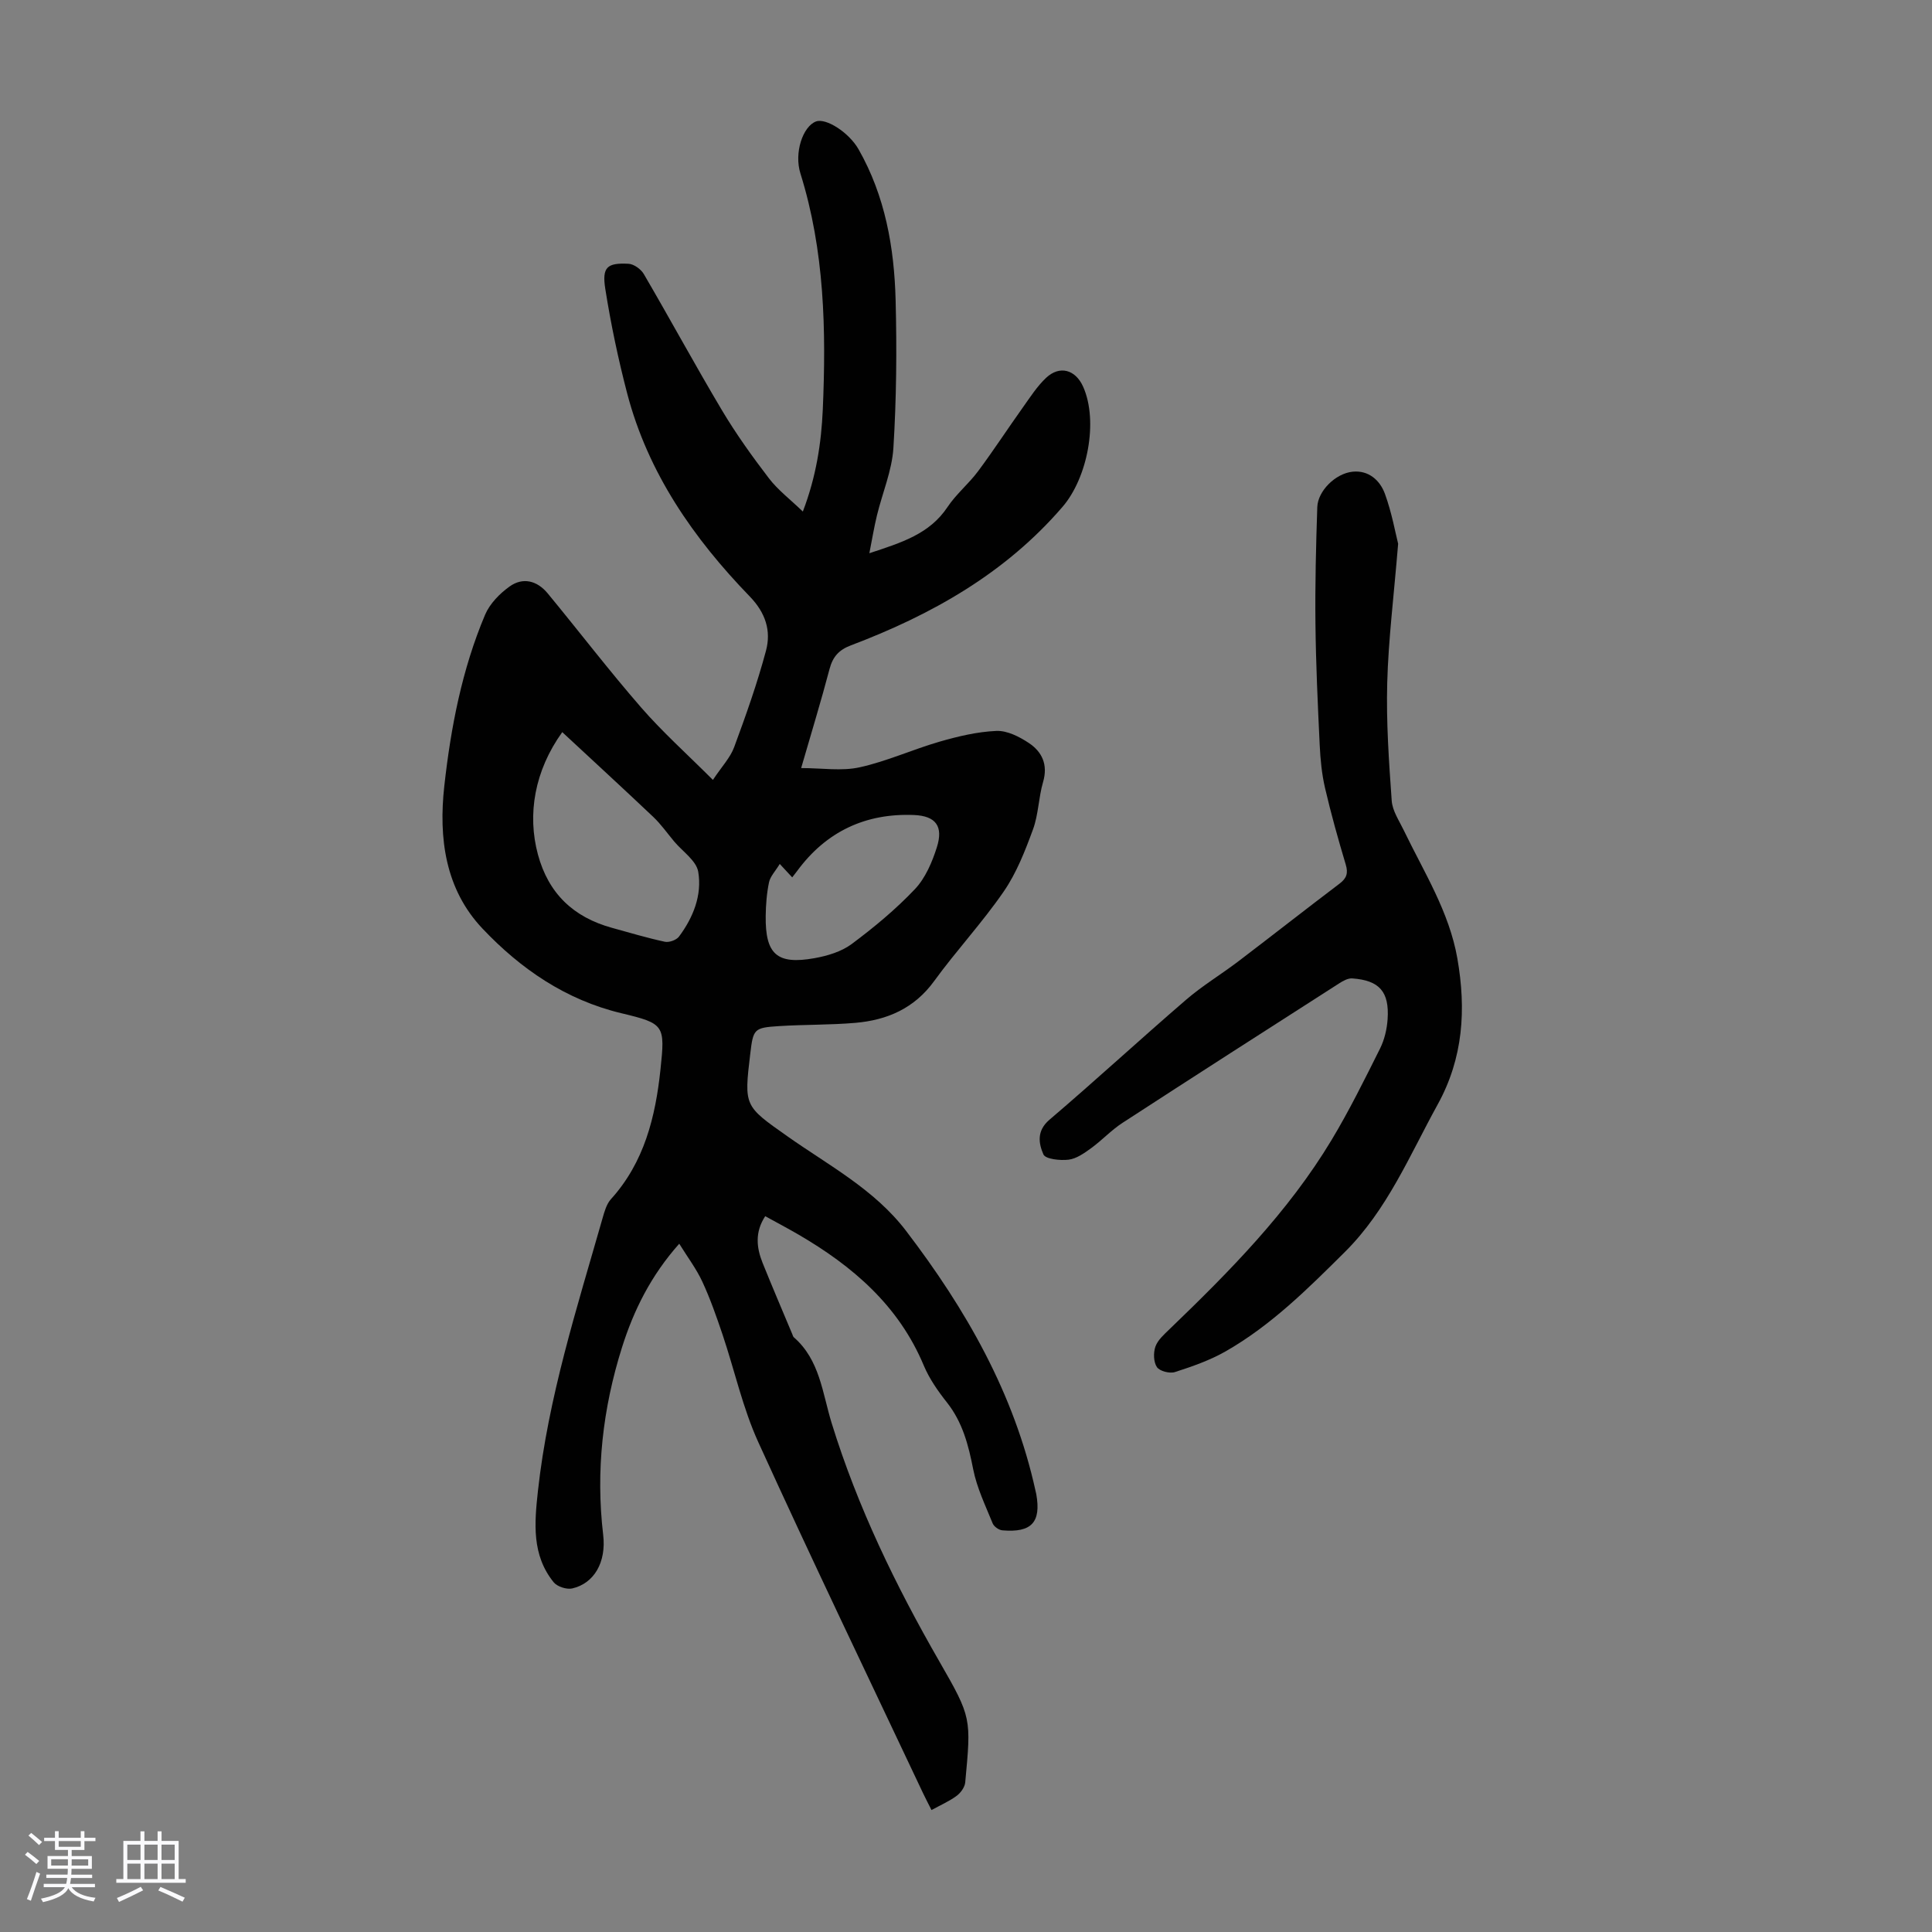
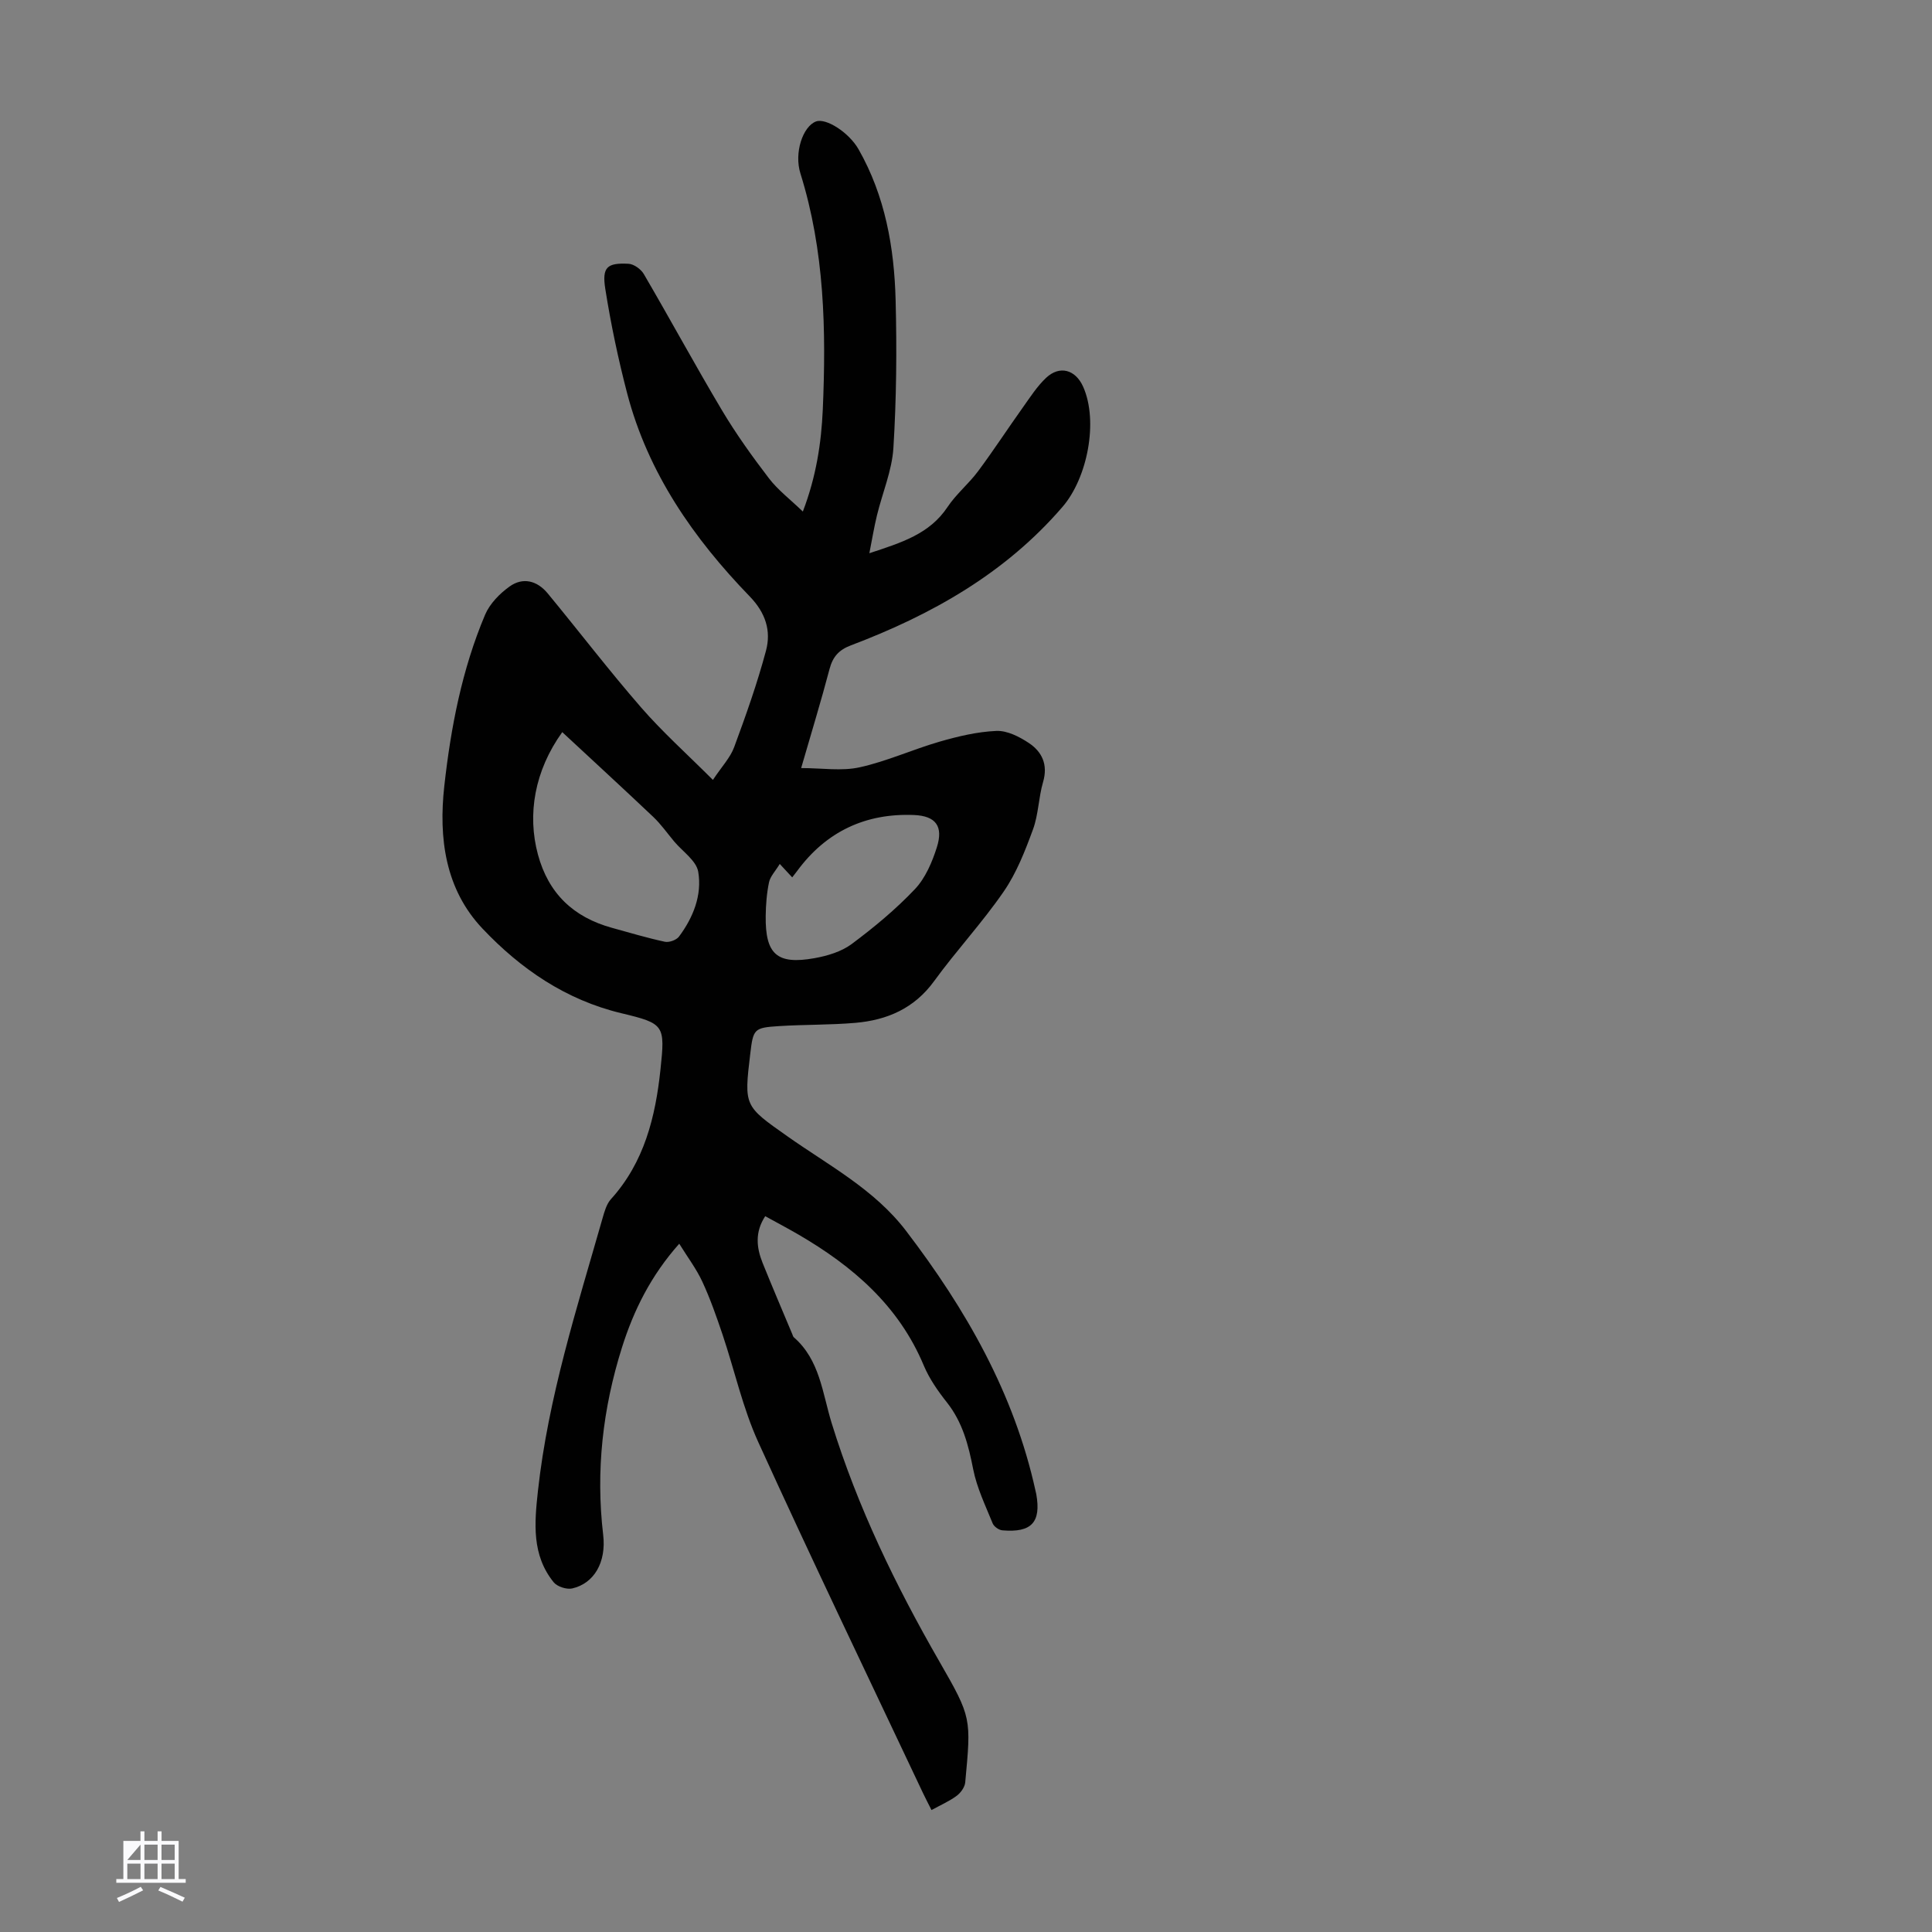
<svg xmlns="http://www.w3.org/2000/svg" enable-background="new 0 0 400 400" viewBox="0 0 400 400">
  <rect x="0" y="0" width="400" height="400" fill="#808080" stroke="none" />
-   <path d="m5.17 384 .55-.58c.85.61 1.65 1.24 2.4 1.87l-.59.64c-.83-.73-1.62-1.38-2.36-1.93m1.22 9.53-.82-.34c.71-1.76 1.37-3.64 1.98-5.63.24.13.5.25.76.36-.6 1.67-1.24 3.54-1.92 5.61m-.5-13.5.57-.54c.56.44 1.31 1.06 2.26 1.87l-.64.64c-.68-.66-1.41-1.32-2.19-1.97m3.25.46h2.24v-1.36h.77v1.36h4.57v-1.36h.76v1.36h2.28v.69h-2.28v1.84h-2.64v1.26h4.18v2.64h-4.21c0 .45-.02.86-.05 1.21h4.32v.69h-4.38c-.04.34-.1.75-.19 1.22h5.15v.69h-4.82c.87 1.19 2.51 1.92 4.93 2.19-.17.31-.3.57-.37.76-2.77-.49-4.52-1.41-5.26-2.76-.56 1.26-2.3 2.23-5.24 2.9-.12-.24-.26-.48-.43-.72 2.73-.55 4.38-1.34 4.96-2.38h-4.38v-.69h4.65c.1-.38.17-.79.21-1.22h-4.32v-.69h4.4c.03-.34.05-.75.05-1.21h-4.2v-2.64h4.23v-1.26h-2.69v-1.84h-2.24zm1.46 4.46v1.29h3.45c.01-.4.02-.57.01-.53v-.32-.45h-3.46zm1.55-2.59h4.57v-1.19h-4.57zm6.11 2.59h-3.42v.77c-.01.19-.01.37-.02.53h3.44z" fill="#fafafc" />
-   <path d="m32.63 379.16h.82v1.98h3.54v7.89h1.46v.78h-14.37v-.78h1.46v-7.89h3.54v-1.98h.82v1.98h2.73zm-3.49 11.48.5.73c-1.61.82-3.28 1.63-5 2.41-.13-.27-.28-.55-.44-.82 1.75-.72 3.4-1.49 4.94-2.32m-2.78-5.55h2.73v-3.18h-2.73zm0 3.95h2.73v-3.2h-2.73zm3.54-3.95h2.73v-3.18h-2.73zm0 3.95h2.73v-3.2h-2.73zm7.89 4.68c-1.84-.92-3.51-1.7-5.02-2.32l.45-.73c1.89.8 3.57 1.55 5.04 2.23zm-1.62-11.81h-2.73v3.18h2.73zm-2.73 7.13h2.73v-3.2h-2.73z" fill="#fafafc" />
+   <path d="m32.63 379.16h.82v1.98h3.54v7.89h1.46v.78h-14.37v-.78h1.46v-7.89h3.54v-1.98h.82v1.98h2.73zm-3.49 11.48.5.73c-1.61.82-3.28 1.63-5 2.41-.13-.27-.28-.55-.44-.82 1.75-.72 3.4-1.49 4.94-2.32m-2.78-5.55h2.73v-3.18zm0 3.95h2.73v-3.2h-2.73zm3.54-3.95h2.73v-3.18h-2.73zm0 3.95h2.73v-3.2h-2.73zm7.89 4.68c-1.84-.92-3.51-1.7-5.02-2.32l.45-.73c1.89.8 3.57 1.55 5.04 2.23zm-1.62-11.81h-2.73v3.18h2.73zm-2.73 7.13h2.73v-3.2h-2.73z" fill="#fafafc" />
  <g fill="#010101">
    <path d="m140.63 257.5c-5.89 6.62-9.43 13.79-11.86 21.49-3.98 12.63-5.45 25.53-3.89 38.77.68 5.72-1.9 10.08-6.41 11.11-1.15.26-3.1-.37-3.84-1.28-4.55-5.63-3.99-12.17-3.26-18.88 2.13-19.41 8.07-37.88 13.39-56.52.39-1.37.82-2.91 1.73-3.92 6.9-7.62 9.21-17.02 10.25-26.8.98-9.24.85-9.55-8.08-11.69-11.54-2.76-20.87-9.19-28.75-17.51-7.75-8.17-9.12-18.77-7.92-29.55 1.35-12.13 3.66-24.13 8.44-35.44.97-2.29 3.03-4.4 5.1-5.87 2.72-1.94 5.67-1.22 7.87 1.45 6.48 7.85 12.67 15.95 19.35 23.63 4.45 5.11 9.53 9.66 14.85 14.98 1.85-2.78 3.6-4.61 4.4-6.78 2.43-6.57 4.78-13.2 6.59-19.97 1.1-4.11-.08-7.84-3.36-11.23-11.65-12.03-21.07-25.57-25.38-42.04-1.86-7.12-3.38-14.36-4.53-21.63-.71-4.52.37-5.43 4.79-5.21 1.12.05 2.6 1.12 3.19 2.14 5.47 9.36 10.64 18.9 16.19 28.22 2.91 4.88 6.25 9.54 9.71 14.06 1.87 2.44 4.41 4.36 7.02 6.88 2.76-7.22 3.82-14.15 4.13-21.13.71-16.48.37-32.88-4.63-48.86-1.35-4.3.51-9.75 3.22-10.77 2.06-.77 6.82 2.26 8.81 5.75 5.52 9.69 7.4 20.37 7.68 31.29.26 10.17.17 20.39-.46 30.54-.29 4.7-2.27 9.29-3.4 13.95-.59 2.42-.99 4.88-1.58 7.86 6.66-2.2 12.46-3.97 16.18-9.56 1.78-2.68 4.38-4.8 6.32-7.4 3.24-4.36 6.21-8.92 9.37-13.35 1.48-2.08 2.89-4.28 4.73-6.01 2.81-2.63 6.09-1.7 7.67 1.86 3.18 7.15.88 18.87-4.26 24.84-11.89 13.82-27.15 22.38-43.87 28.71-2.45.93-3.71 2.34-4.38 4.87-1.76 6.68-3.79 13.29-5.88 20.52 4.33 0 8.39.67 12.12-.16 5.63-1.24 10.98-3.7 16.55-5.31 3.82-1.1 7.79-2.05 11.74-2.22 2.22-.1 4.74 1.18 6.7 2.48 2.76 1.82 4.03 4.49 2.98 8.09-.94 3.21-.95 6.71-2.09 9.82-1.63 4.44-3.4 9-6.06 12.86-4.43 6.44-9.81 12.22-14.41 18.55-4.11 5.66-9.73 8.07-16.3 8.64-5.23.45-10.51.34-15.75.67-5.27.33-5.4.57-6.02 5.76-1.3 10.86-1.23 10.76 7.68 17.05 8.56 6.04 17.99 10.97 24.56 19.56 12.41 16.25 22.4 33.67 26.83 53.88.05.22.11.43.15.65 1.03 5.83-.97 8.02-7.02 7.5-.73-.06-1.74-.78-2.01-1.44-1.49-3.68-3.27-7.35-4.03-11.2-.98-5.01-2.19-9.72-5.43-13.83-1.86-2.35-3.65-4.91-4.8-7.65-5.19-12.42-14.72-20.58-25.97-27.13-2.21-1.28-4.47-2.48-6.86-3.79-2.16 3.29-1.82 6.5-.53 9.7 1.99 4.94 4.09 9.84 6.15 14.76.09.21.14.46.29.6 5.41 4.7 5.92 11.54 7.85 17.79 5.37 17.39 13.26 33.64 22.32 49.38 6.68 11.61 6.56 11.7 5.33 24.99-.09 1-.94 2.17-1.78 2.79-1.51 1.12-3.27 1.88-5.2 2.94-.62-1.23-1.18-2.29-1.69-3.36-11.44-24.22-23.06-48.39-34.17-72.8-3.22-7.07-4.9-14.83-7.39-22.24-1.25-3.7-2.54-7.41-4.18-10.95-1.23-2.67-3.04-5.06-4.8-7.9zm-24.22-105.92c-5.76 8.01-7.27 17.06-5.04 25.33 2.19 8.12 7.39 13 15.34 15.19 3.64 1 7.26 2.09 10.94 2.88.88.19 2.38-.35 2.92-1.06 2.96-3.96 4.81-8.61 3.99-13.43-.39-2.3-3.23-4.19-4.97-6.26-1.43-1.71-2.73-3.57-4.34-5.1-6.2-5.87-12.49-11.65-18.84-17.55zm45.03 27.29c-.92 1.52-1.96 2.57-2.22 3.79-.48 2.28-.66 4.65-.69 6.98-.1 7.94 2.33 10.13 10.1 8.74 2.67-.48 5.56-1.34 7.69-2.92 4.63-3.45 9.14-7.19 13.1-11.37 2.17-2.29 3.57-5.59 4.55-8.68 1.36-4.31-.18-6.48-4.74-6.67-10.02-.41-18.19 3.42-24.19 11.59-.31.42-.64.83-1.02 1.32-.73-.77-1.33-1.42-2.58-2.78z" />
-     <path d="m289.47 112.58c-.9 10.96-2.02 19.87-2.26 28.8-.22 8.13.35 16.29.93 24.41.15 2.1 1.55 4.14 2.51 6.14 4.16 8.63 9.38 16.81 11.08 26.5 1.84 10.54 1.24 20.6-4.08 30.25-5.82 10.56-10.43 21.8-19.21 30.53-7.64 7.59-15.26 15.19-24.68 20.57-3.26 1.86-6.9 3.13-10.5 4.29-1.08.35-3.16-.18-3.73-1.02-.71-1.05-.76-2.99-.31-4.26.49-1.37 1.8-2.51 2.91-3.59 12.44-11.97 24.57-24.24 33.54-39.15 3.68-6.12 6.85-12.55 10.05-18.95.92-1.84 1.43-4.03 1.57-6.1.38-5.69-1.71-8.03-7.32-8.43-.88-.06-1.9.5-2.7 1.02-14.98 9.59-29.95 19.19-44.86 28.88-2.33 1.51-4.26 3.62-6.52 5.26-1.41 1.02-3.02 2.17-4.65 2.37-1.75.21-4.78-.11-5.21-1.09-.98-2.24-1.46-4.87 1.25-7.18 9.54-8.13 18.76-16.64 28.26-24.82 3.37-2.91 7.24-5.24 10.8-7.94 7.03-5.35 13.97-10.8 21.01-16.13 1.46-1.11 1.81-2.16 1.27-3.95-1.57-5.25-3.05-10.52-4.29-15.86-.67-2.89-.96-5.91-1.1-8.89-.4-8.37-.79-16.74-.88-25.11-.09-8.05.11-16.1.38-24.14.12-3.34 3.75-6.96 7.31-7.33 3.33-.34 5.68 1.79 6.7 4.6 1.43 3.93 2.17 8.12 2.73 10.32z" />
  </g>
</svg>